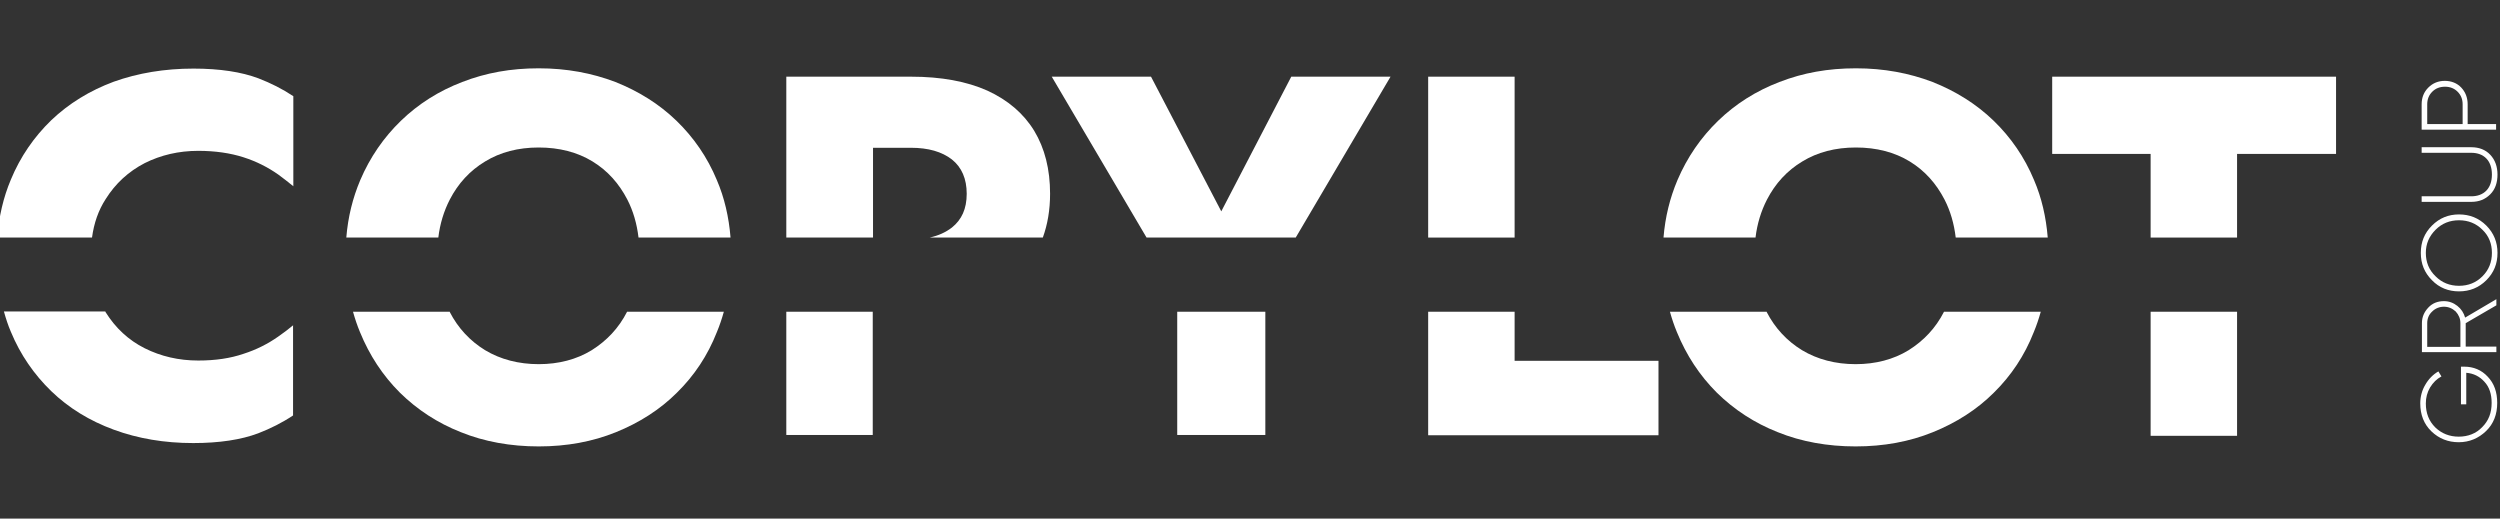
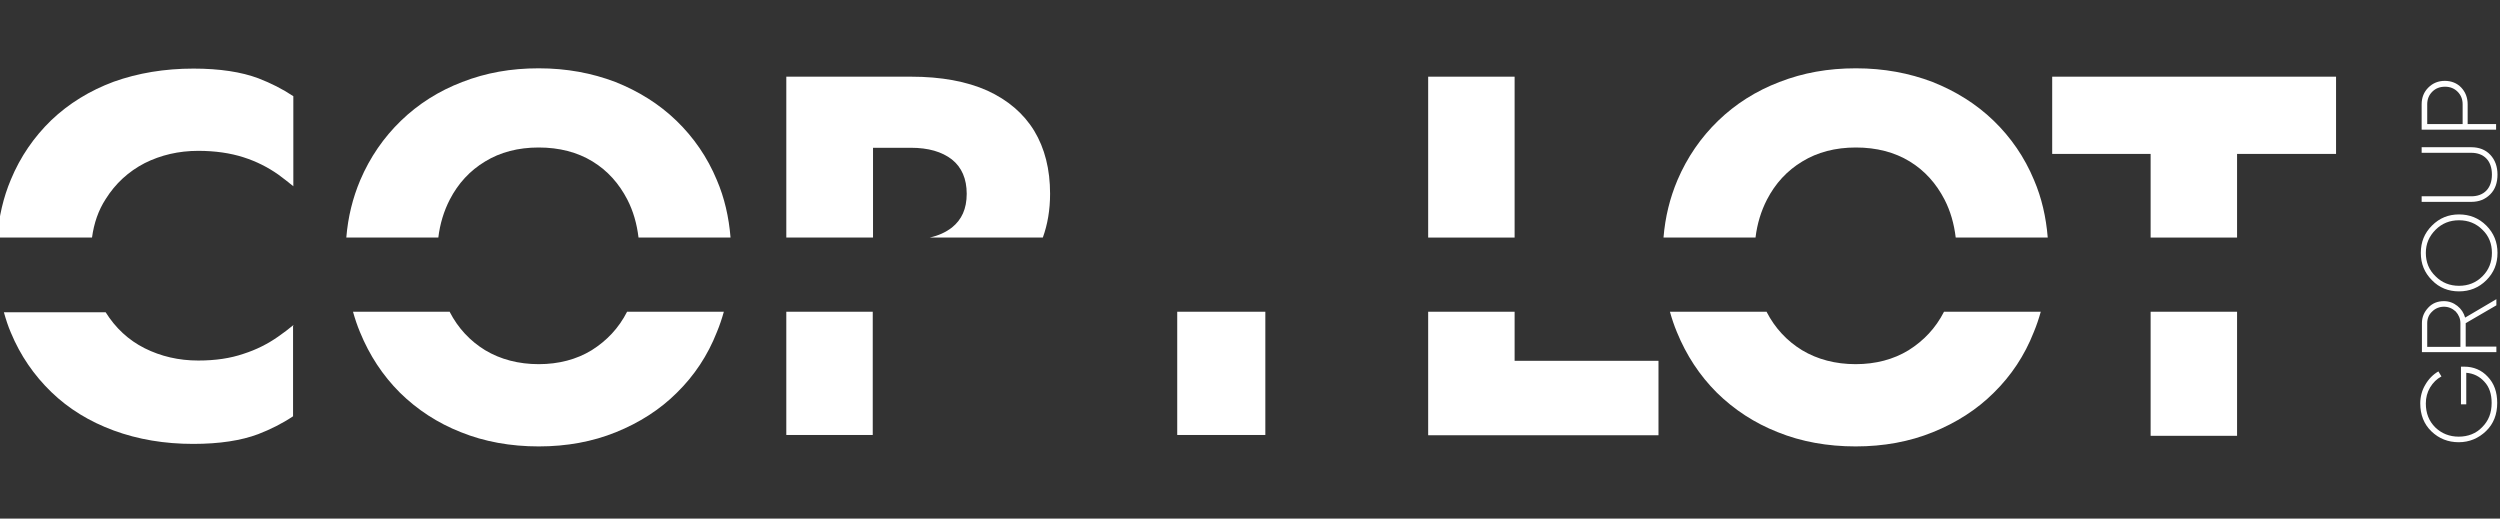
<svg xmlns="http://www.w3.org/2000/svg" id="Calque_1" version="1.1" viewBox="0 0 896.6 186">
  <rect x="0" y="0" width="896.6" height="186" fill="#333333" stroke="none" />
  <defs>
    <style> .st0 { fill: #fff; } </style>
  </defs>
  <g>
    <rect class="st0" x="771.3" y="111.8" width="31" height="44.5" />
    <polygon class="st0" points="736 27.5 736 55.2 771.3 55.2 771.3 85.2 802.3 85.2 802.3 55.2 837.8 55.2 837.8 27.5 736 27.5" />
  </g>
  <g>
    <path class="st0" d="M157.2,85.2c.6-5,2-9.5,4.1-13.6,3-5.8,7.2-10.4,12.7-13.7,5.4-3.3,11.8-5,19.2-5s13.9,1.7,19.3,5c5.4,3.3,9.5,7.9,12.5,13.7,2.1,4.1,3.4,8.6,4,13.6h33c-.6-7.4-2.2-14.3-4.9-20.6-3.4-8.2-8.3-15.3-14.5-21.3s-13.6-10.6-21.9-13.9c-8.4-3.2-17.5-4.9-27.5-4.9s-18.9,1.6-27.4,4.9c-8.4,3.2-15.8,7.9-22,13.9s-11.1,13.1-14.6,21.3c-2.7,6.4-4.4,13.2-5,20.6,0,0,33,0,33,0Z" />
    <path class="st0" d="M224.9,111.8s0,.1,0,0c-3,5.9-7.3,10.4-12.7,13.8-5.4,3.3-11.8,5-19,5s-13.7-1.7-19.2-5c-5.4-3.3-9.7-7.9-12.7-13.7v-.1h-34.7c.7,2.5,1.5,4.9,2.5,7.3,3.4,8.3,8.1,15.5,14.3,21.7,6.2,6.1,13.5,10.9,21.9,14.2,8.4,3.4,17.8,5.1,27.9,5.1s19.3-1.7,27.7-5.1c8.4-3.4,15.8-8.1,21.9-14.2,6.2-6.1,11-13.3,14.3-21.7,1-2.4,1.8-4.8,2.5-7.3h-34.7Z" />
  </g>
  <g>
    <path class="st0" d="M313.1,85.2v-32.2h13.6c6.2,0,11.1,1.4,14.7,4.2,3.5,2.8,5.3,6.9,5.3,12.3s-1.8,9.3-5.3,12.1c-2.2,1.7-4.8,2.9-8,3.6h40.6c1.7-4.7,2.6-9.9,2.6-15.7,0-8.8-1.9-16.3-5.7-22.6-3.8-6.2-9.4-11-16.8-14.4-7.4-3.3-16.5-5-27.4-5h-44.7v57.7h31.1Z" />
    <rect class="st0" x="282" y="111.8" width="31" height="44.2" />
  </g>
  <g>
-     <polygon class="st0" points="464.7 85.2 498.7 27.5 463.1 27.5 438 75.8 412.8 27.5 377.2 27.5 411.2 85.2 464.7 85.2" />
    <rect class="st0" x="422.2" y="111.8" width="31.6" height="44.2" />
  </g>
  <g>
    <rect class="st0" x="512.2" y="27.5" width="31" height="57.7" />
    <polygon class="st0" points="543.2 111.8 512.2 111.8 512.2 156.1 594.8 156.1 594.8 129.4 543.2 129.4 543.2 111.8" />
  </g>
  <g>
    <path class="st0" d="M629.6,85.2c.6-5,2-9.5,4.1-13.6,3-5.8,7.2-10.4,12.7-13.7,5.4-3.3,11.8-5,19.2-5s13.9,1.7,19.3,5c5.4,3.3,9.5,7.9,12.5,13.7,2.1,4.1,3.4,8.6,4,13.6h33c-.6-7.4-2.2-14.3-4.9-20.6-3.4-8.2-8.3-15.3-14.5-21.3s-13.6-10.6-21.9-13.9c-8.4-3.2-17.5-4.9-27.5-4.9s-18.9,1.6-27.4,4.9c-8.4,3.2-15.8,7.9-22,13.9s-11.1,13.1-14.6,21.3c-2.7,6.4-4.4,13.2-5,20.6,0,0,33,0,33,0Z" />
    <path class="st0" d="M697.2,111.8s0,.1,0,0c-3,5.9-7.3,10.4-12.7,13.8-5.4,3.3-11.8,5-19,5s-13.7-1.7-19.2-5c-5.4-3.3-9.7-7.9-12.7-13.7v-.1h-34.7c.7,2.5,1.5,4.9,2.5,7.3,3.4,8.3,8.1,15.5,14.3,21.7,6.2,6.1,13.5,10.9,21.9,14.2,8.4,3.4,17.8,5.1,27.9,5.1s19.3-1.7,27.7-5.1c8.4-3.4,15.8-8.1,21.9-14.2,6.2-6.1,11-13.3,14.3-21.7,1-2.4,1.8-4.8,2.5-7.3h-34.7Z" />
  </g>
  <path class="st0" d="M105.2,34.5c-3.9-2.6-8.1-4.7-12.5-6.4-6.1-2.3-13.9-3.5-23.3-3.5-10.4,0-19.9,1.6-28.6,4.7-8.6,3.2-16.1,7.8-22.4,13.8-6.2,6-11.1,13.1-14.5,21.3-2.7,6.4-4.3,13.3-4.9,20.8h34c.7-5.2,2.3-9.8,4.9-13.8,3.5-5.6,8.2-9.9,14-12.9,5.8-2.9,12.2-4.4,19.2-4.4,6.1,0,11.5.8,16.2,2.3,4.7,1.5,8.8,3.6,12.5,6.2,1.9,1.4,3.7,2.8,5.4,4.2,0,0,0-32.3,0-32.3Z" />
-   <path class="st0" d="M105.2,116.6c-1.7,1.4-3.5,2.8-5.4,4.1-3.7,2.6-7.8,4.7-12.5,6.2-4.7,1.6-10,2.4-16.2,2.4-7,0-13.4-1.5-19.2-4.4s-10.5-7.3-14-12.9c-.1-.1-.1-.2-.1-.3H1.4c.7,2.5,1.5,5,2.5,7.3,3.4,8.2,8.3,15.3,14.5,21.3,6.2,6,13.7,10.6,22.4,13.8,8.7,3.2,18.2,4.8,28.5,4.8,9.4,0,17.2-1.2,23.3-3.5,4.4-1.7,8.6-3.8,12.5-6.4v-32.4h.1Z" />
+   <path class="st0" d="M105.2,116.6c-1.7,1.4-3.5,2.8-5.4,4.1-3.7,2.6-7.8,4.7-12.5,6.2-4.7,1.6-10,2.4-16.2,2.4-7,0-13.4-1.5-19.2-4.4s-10.5-7.3-14-12.9H1.4c.7,2.5,1.5,5,2.5,7.3,3.4,8.2,8.3,15.3,14.5,21.3,6.2,6,13.7,10.6,22.4,13.8,8.7,3.2,18.2,4.8,28.5,4.8,9.4,0,17.2-1.2,23.3-3.5,4.4-1.7,8.6-3.8,12.5-6.4v-32.4h.1Z" />
  <g>
    <path class="st0" d="M882.8,131.5h1c3.3,0,6.2,1.2,8.4,3.6,2.3,2.4,3.4,5.5,3.4,9.4,0,4.1-1.3,7.5-4,10.1s-6,4-9.8,4-7.1-1.3-9.8-3.9c-2.7-2.6-4-6-4-10,0-2.4.6-4.7,1.8-6.7,1.2-2.1,2.8-3.7,4.7-4.8l1.1,1.8c-1.7.9-3,2.2-4.1,4-1,1.7-1.5,3.6-1.5,5.7,0,3.5,1.1,6.3,3.4,8.6,2.3,2.2,5.1,3.3,8.4,3.3s6.2-1.1,8.4-3.4c2.3-2.3,3.4-5.1,3.4-8.7,0-3.1-.8-5.7-2.6-7.6-1.7-1.9-3.9-3-6.5-3.2v11.3h-1.9v-13.5h.2Z" />
    <path class="st0" d="M895.3,109.5l-11,6.4v8.4h11v2h-26.7v-10.4c0-2.2.8-4,2.3-5.6s3.4-2.3,5.6-2.3c1.8,0,3.4.6,4.8,1.7,1.4,1.1,2.3,2.5,2.8,4.2l11.2-6.6v2.2h0ZM870.4,124.4h12v-8.5c0-1.6-.6-3-1.7-4.2-1.2-1.1-2.6-1.7-4.2-1.7s-3.1.6-4.2,1.7c-1.2,1.1-1.8,2.5-1.8,4.2v8.5h-.1Z" />
    <path class="st0" d="M895.7,90.7c0,3.9-1.3,7.1-4,9.8-2.7,2.7-6,4-9.8,4s-7.1-1.3-9.7-4c-2.7-2.7-4-5.9-4-9.8s1.3-7.1,4-9.8,5.9-4,9.7-4,7.1,1.3,9.8,4,4,6,4,9.8ZM893.7,90.7c0-3.3-1.1-6.1-3.4-8.3-2.3-2.3-5.1-3.4-8.4-3.4s-6.1,1.1-8.4,3.4c-2.3,2.3-3.5,5-3.5,8.3s1.1,6.1,3.5,8.4c2.3,2.3,5.1,3.4,8.4,3.4s6.1-1.1,8.4-3.4c2.3-2.3,3.4-5.1,3.4-8.4Z" />
    <path class="st0" d="M868.5,72.4v-2h17.8c4.5,0,7.4-2.8,7.4-7.8s-2.9-7.8-7.4-7.8h-17.8v-2h17.8c2.8,0,5.1.9,6.8,2.7,1.7,1.8,2.6,4.2,2.6,7.1s-.8,5.3-2.6,7.1-4,2.7-6.8,2.7h-17.8Z" />
    <path class="st0" d="M868.5,37.4c0-2.4.8-4.4,2.4-6s3.6-2.4,5.9-2.4,4.4.8,5.9,2.4,2.3,3.6,2.3,6v7.1h10.2v2h-26.7v-9.1h0ZM883.2,37.4c0-1.8-.6-3.3-1.8-4.5s-2.7-1.8-4.5-1.8c-1.9,0-3.4.6-4.6,1.8-1.2,1.2-1.8,2.7-1.8,4.5v7.1h12.7v-7.1h0Z" />
  </g>
</svg>